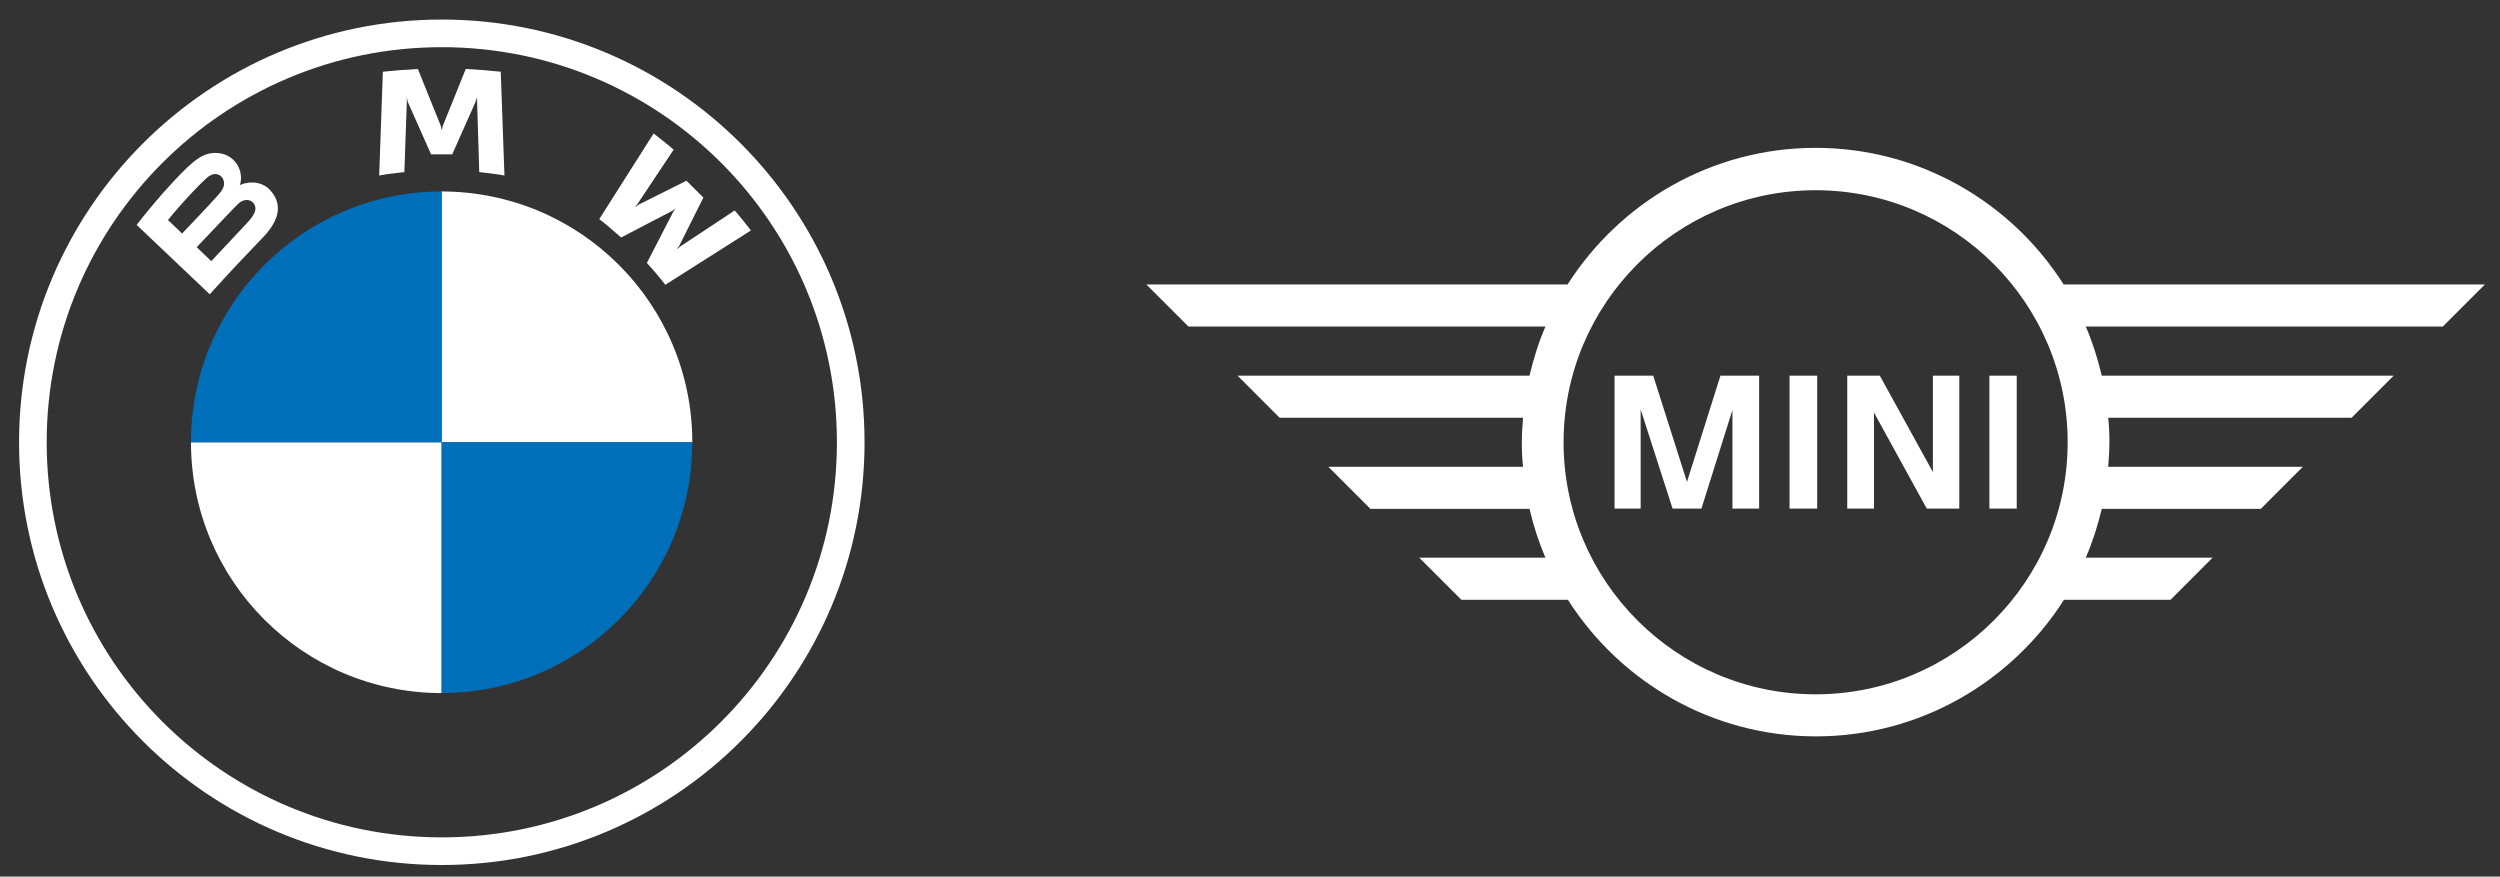
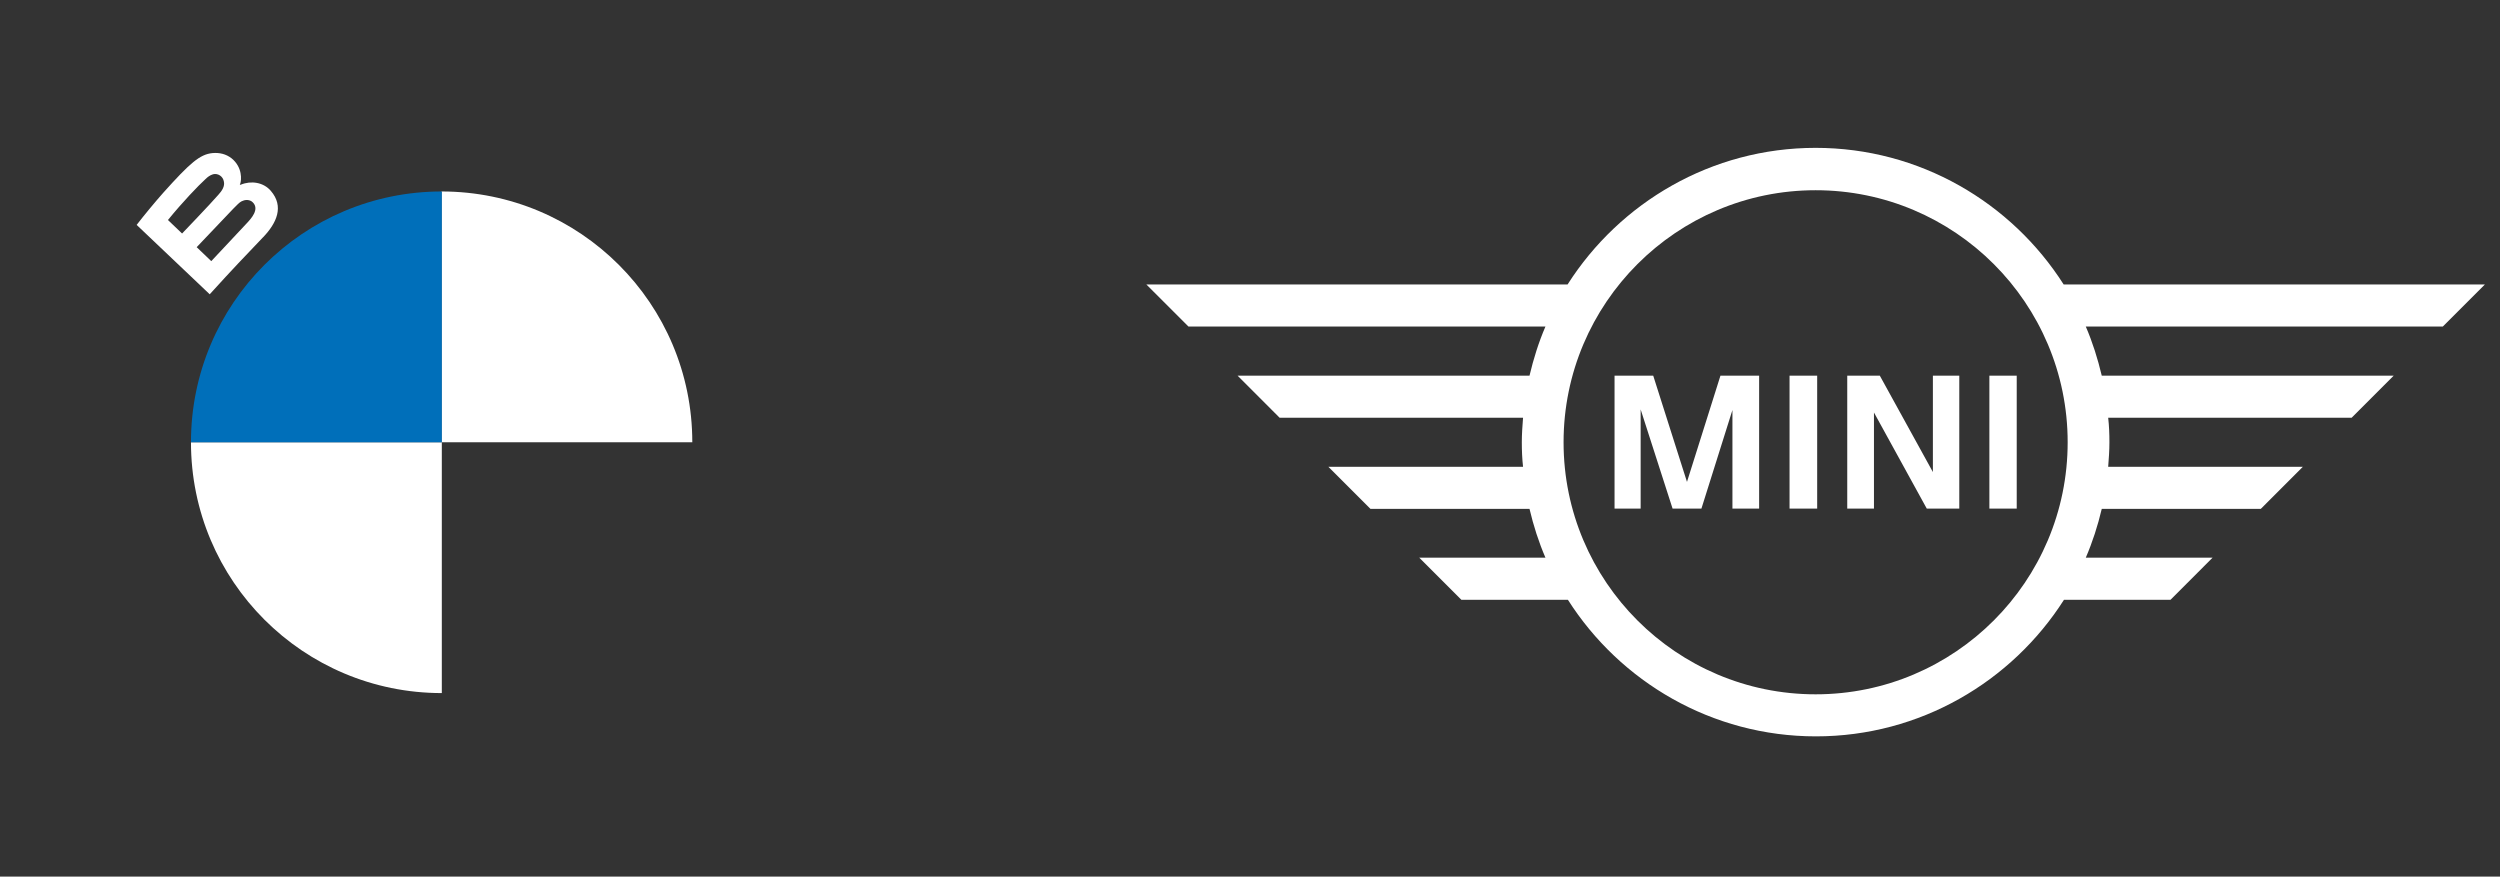
<svg xmlns="http://www.w3.org/2000/svg" width="77" height="27" viewBox="0 0 77 27" fill="none">
  <rect x="0" y="0" width="77" height="27" fill="#333333" stroke="none" />
-   <path d="M13.608 0.602C6.421 0.602 0.587 6.436 0.587 13.622C0.587 20.808 6.412 26.642 13.608 26.642C20.803 26.642 26.628 20.808 26.628 13.622C26.628 6.436 20.794 0.602 13.608 0.602ZM25.777 13.622C25.777 20.345 20.331 25.791 13.608 25.791C6.885 25.791 1.438 20.345 1.438 13.622C1.438 6.899 6.885 1.453 13.608 1.453C20.331 1.453 25.777 6.899 25.777 13.622Z" fill="white" />
-   <path d="M19.915 8.09C20.094 8.28 20.349 8.582 20.491 8.771L23.129 7.098C22.997 6.927 22.789 6.663 22.628 6.483L20.955 7.589L20.841 7.684L20.926 7.561L21.664 6.086L21.144 5.566L19.669 6.303L19.546 6.388L19.64 6.275L20.747 4.611C20.558 4.441 20.368 4.299 20.132 4.11L18.458 6.748C18.666 6.908 18.95 7.154 19.13 7.315L20.709 6.492L20.813 6.417L20.737 6.521L19.924 8.1L19.915 8.09Z" fill="white" />
-   <path d="M13.929 4.753L14.648 3.136L14.695 2.994V3.145L14.761 5.301C15.017 5.329 15.272 5.358 15.537 5.405L15.423 2.209C15.064 2.171 14.705 2.143 14.345 2.124L13.636 3.883L13.608 4.015L13.579 3.883L12.87 2.124C12.511 2.143 12.152 2.171 11.792 2.209L11.679 5.405C11.934 5.358 12.199 5.329 12.454 5.301L12.53 3.145V2.994L12.558 3.136L13.277 4.753H13.929Z" fill="white" />
  <path d="M8.105 7.306C8.521 6.871 8.757 6.36 8.341 5.878C8.114 5.613 7.736 5.556 7.414 5.689H7.386L7.395 5.67C7.443 5.547 7.471 5.15 7.131 4.875C6.96 4.743 6.762 4.696 6.544 4.715C6.157 4.753 5.854 5.017 5.031 5.934C4.786 6.209 4.426 6.644 4.209 6.927L6.459 9.064C7.206 8.242 7.509 7.93 8.095 7.315M5.173 6.776C5.627 6.218 6.109 5.717 6.327 5.518C6.393 5.452 6.469 5.395 6.563 5.367C6.715 5.329 6.866 5.433 6.894 5.585C6.932 5.736 6.837 5.878 6.724 6.001C6.488 6.275 5.608 7.192 5.608 7.192L5.173 6.776ZM6.053 7.618C6.053 7.618 6.913 6.71 7.187 6.426C7.301 6.313 7.367 6.237 7.443 6.199C7.537 6.152 7.651 6.142 7.745 6.199C7.84 6.265 7.887 6.369 7.859 6.483C7.83 6.615 7.726 6.738 7.641 6.833C7.528 6.956 6.507 8.043 6.507 8.043L6.053 7.608V7.618Z" fill="white" />
  <path d="M21.323 13.622H13.598V5.897C17.863 5.897 21.323 9.348 21.323 13.622Z" fill="white" />
  <path d="M13.608 13.622V21.347C9.343 21.347 5.882 17.896 5.882 13.622H13.608Z" fill="white" />
  <path d="M13.608 5.897V13.622H5.882C5.882 9.357 9.334 5.897 13.608 5.897Z" fill="#006FBA" />
-   <path d="M21.323 13.622C21.323 17.886 17.872 21.347 13.598 21.347V13.622H21.323Z" fill="#006FBA" />
-   <path d="M50.532 15.664H49.728V11.57H50.919L51.959 14.842L52.99 11.57H54.181V15.664H53.359V12.629L52.404 15.664H51.515L50.532 12.61V15.664ZM55.969 15.664H55.118V11.57H55.969V15.664ZM57.708 15.664H56.895V11.57H57.898L59.533 14.539V11.57H60.346V15.664H59.344L57.718 12.705V15.664H57.708ZM62.115 15.664H61.273V11.57H62.115V15.664ZM68.128 17.177H64.242C64.45 16.695 64.611 16.194 64.734 15.674H69.632L70.927 14.378H64.932C64.951 14.133 64.97 13.877 64.97 13.622C64.97 13.367 64.961 13.121 64.932 12.866H72.431L73.726 11.57H64.734C64.611 11.05 64.45 10.539 64.242 10.057H75.239L76.534 8.762H63.561C61.954 6.237 59.127 4.554 55.921 4.554C52.716 4.554 49.889 6.237 48.281 8.762H35.308L36.604 10.057H47.6C47.392 10.539 47.232 11.05 47.109 11.57H38.117L39.412 12.866H46.91C46.891 13.111 46.872 13.367 46.872 13.622C46.872 13.877 46.882 14.133 46.91 14.378H40.915L42.211 15.674H47.109C47.232 16.194 47.392 16.695 47.6 17.177H43.714L45.01 18.473H48.291C49.898 20.997 52.725 22.68 55.931 22.68C59.136 22.68 61.963 20.997 63.571 18.473H66.852L68.147 17.177H68.128ZM55.921 21.385C51.638 21.385 48.158 17.905 48.158 13.622C48.158 9.339 51.638 5.859 55.921 5.859C60.205 5.859 63.684 9.339 63.684 13.622C63.684 17.905 60.205 21.385 55.921 21.385Z" fill="white" />
+   <path d="M50.532 15.664H49.728V11.57H50.919L51.959 14.842L52.99 11.57H54.181V15.664H53.359V12.629L52.404 15.664H51.515L50.532 12.61V15.664ZM55.969 15.664H55.118V11.57H55.969V15.664ZM57.708 15.664H56.895V11.57H57.898L59.533 14.539V11.57H60.346V15.664H59.344L57.718 12.705V15.664H57.708ZH61.273V11.57H62.115V15.664ZM68.128 17.177H64.242C64.45 16.695 64.611 16.194 64.734 15.674H69.632L70.927 14.378H64.932C64.951 14.133 64.97 13.877 64.97 13.622C64.97 13.367 64.961 13.121 64.932 12.866H72.431L73.726 11.57H64.734C64.611 11.05 64.45 10.539 64.242 10.057H75.239L76.534 8.762H63.561C61.954 6.237 59.127 4.554 55.921 4.554C52.716 4.554 49.889 6.237 48.281 8.762H35.308L36.604 10.057H47.6C47.392 10.539 47.232 11.05 47.109 11.57H38.117L39.412 12.866H46.91C46.891 13.111 46.872 13.367 46.872 13.622C46.872 13.877 46.882 14.133 46.91 14.378H40.915L42.211 15.674H47.109C47.232 16.194 47.392 16.695 47.6 17.177H43.714L45.01 18.473H48.291C49.898 20.997 52.725 22.68 55.931 22.68C59.136 22.68 61.963 20.997 63.571 18.473H66.852L68.147 17.177H68.128ZM55.921 21.385C51.638 21.385 48.158 17.905 48.158 13.622C48.158 9.339 51.638 5.859 55.921 5.859C60.205 5.859 63.684 9.339 63.684 13.622C63.684 17.905 60.205 21.385 55.921 21.385Z" fill="white" />
</svg>